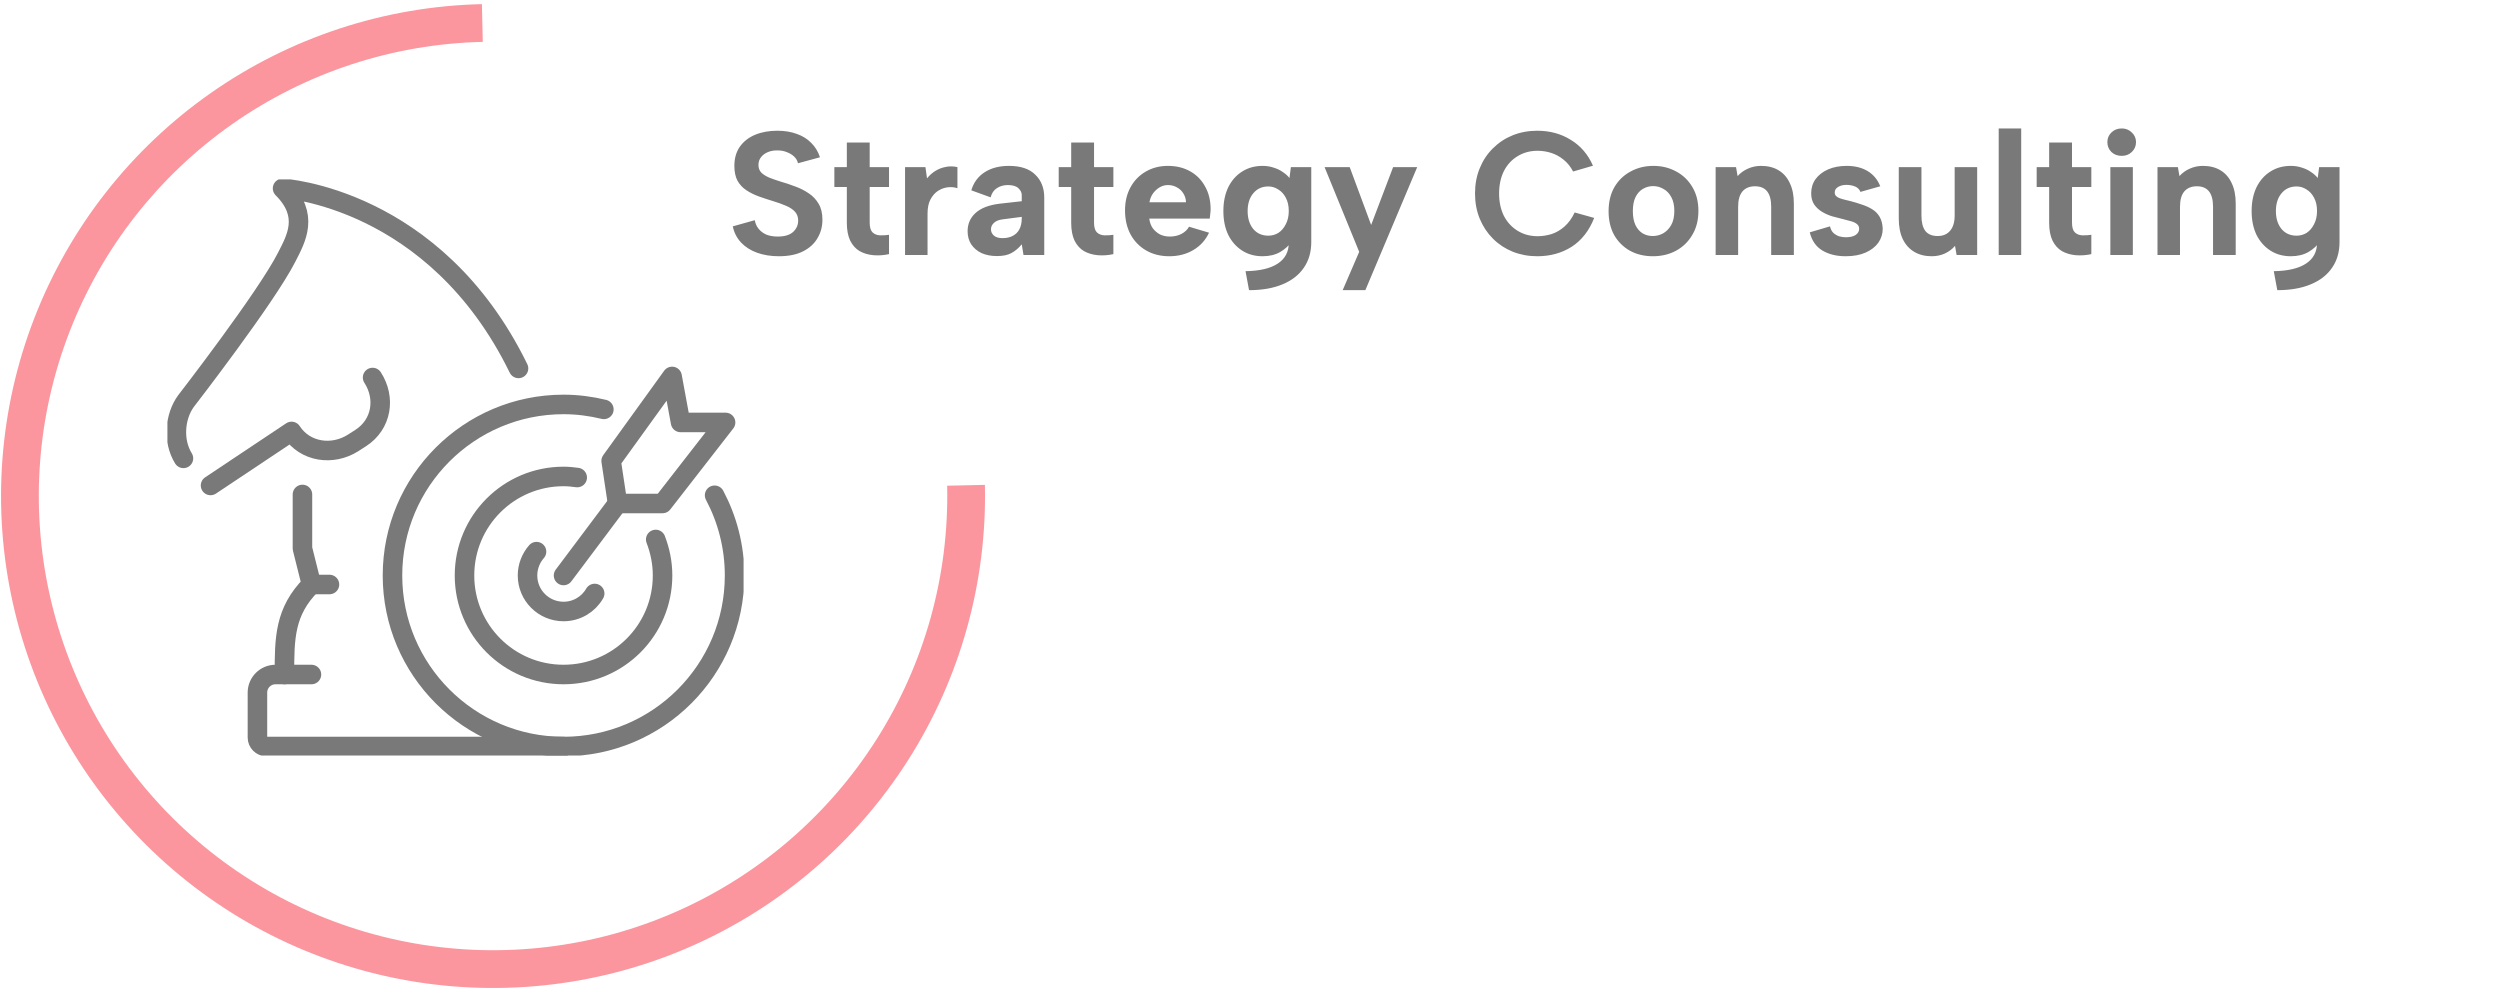
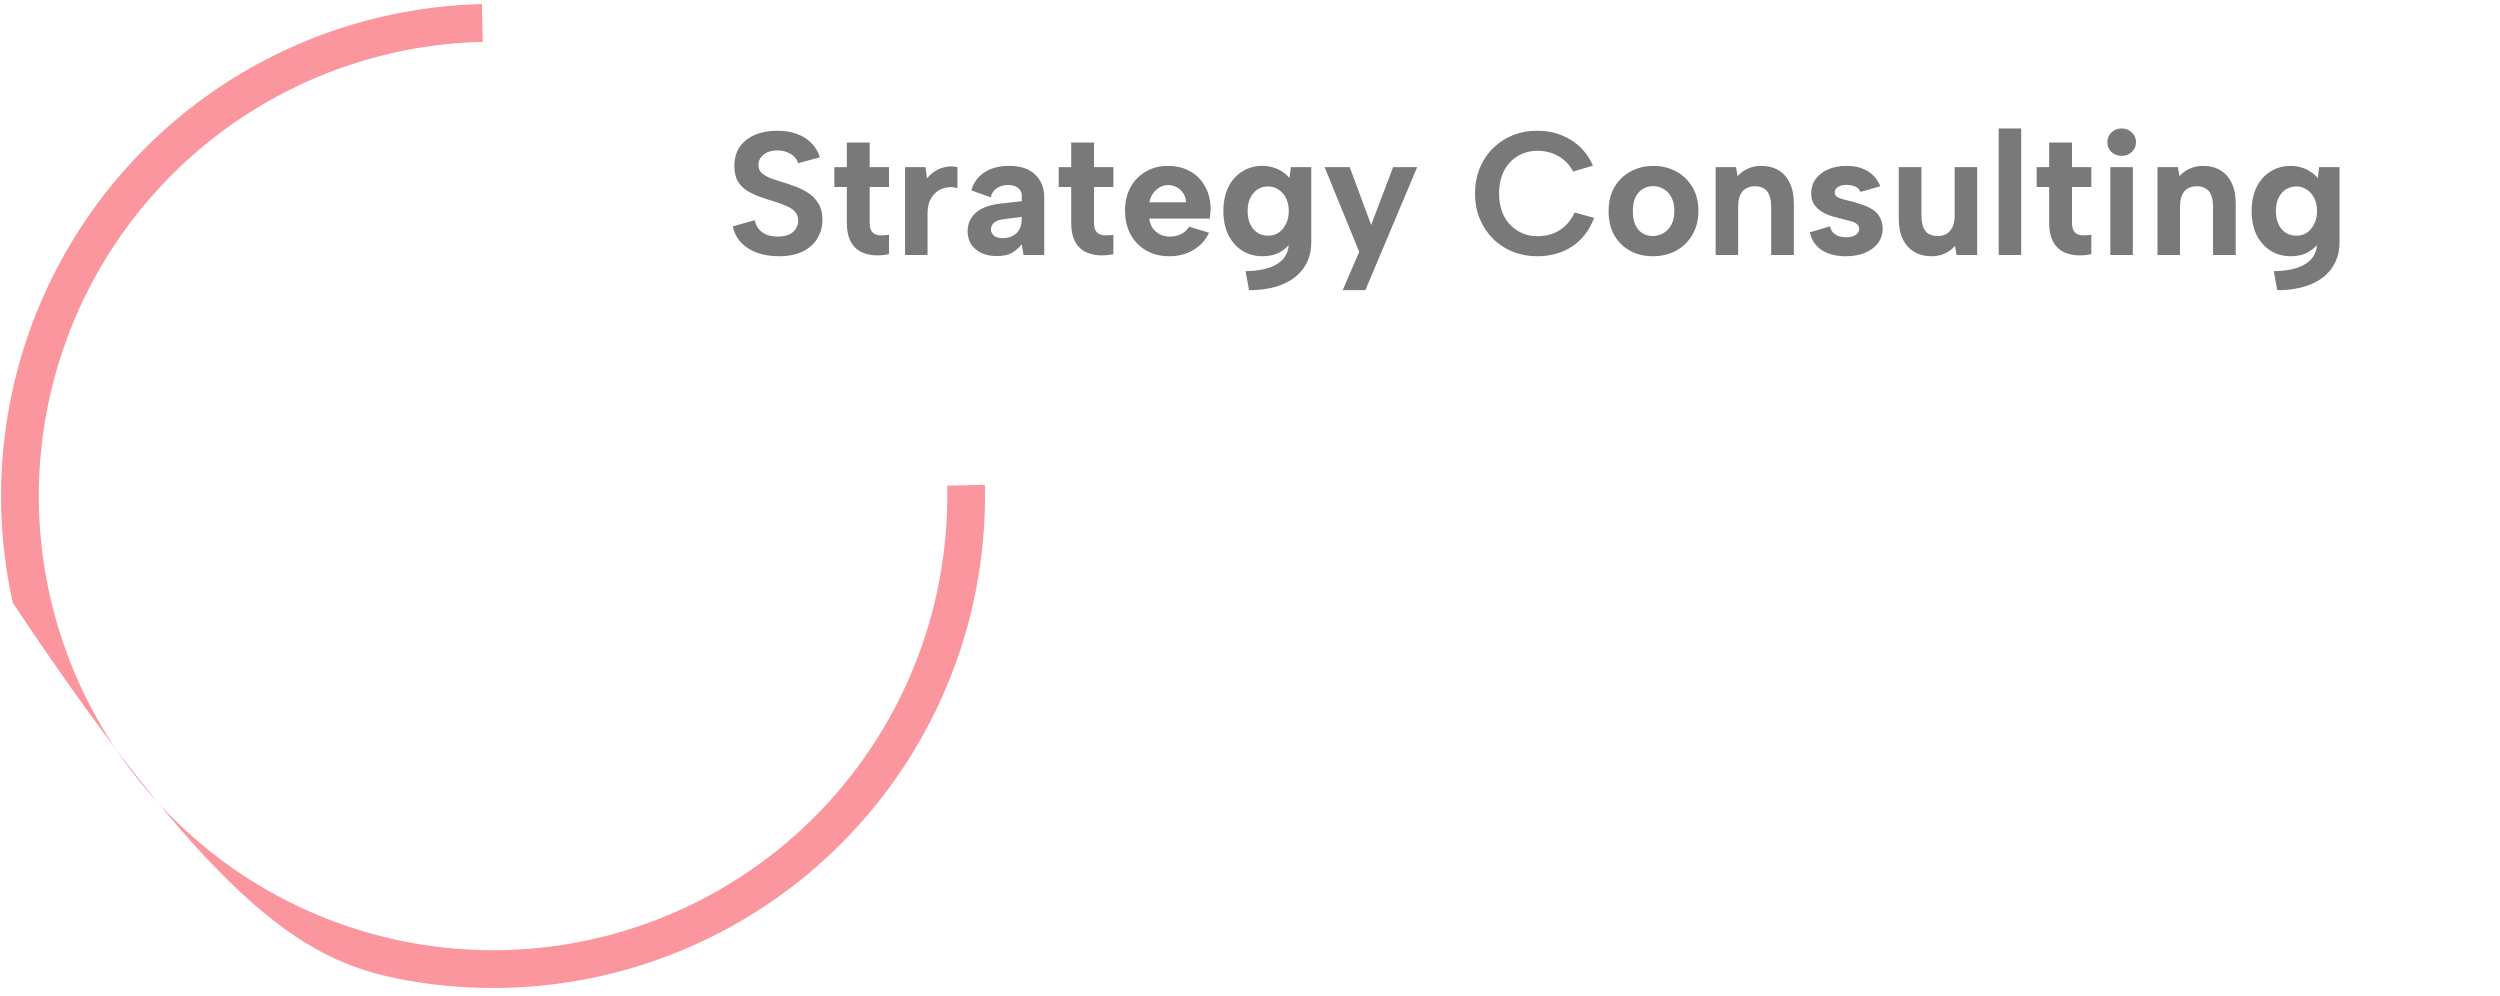
<svg xmlns="http://www.w3.org/2000/svg" width="256" height="102" viewBox="0 0 256 102" fill="none">
-   <path d="M49.347 0.423C39.386 0.649 29.715 3.823 21.557 9.545C13.4 15.267 7.122 23.279 3.518 32.569C-0.085 41.858 -0.854 52.008 1.311 61.734C3.476 71.46 8.476 80.326 15.679 87.211C22.883 94.095 31.965 98.689 41.78 100.411C51.594 102.133 61.698 100.907 70.815 96.886C79.932 92.866 87.653 86.232 92.999 77.824C98.346 69.416 101.08 59.611 100.854 49.65L96.989 49.737C97.197 58.934 94.674 67.987 89.737 75.749C84.8 83.512 77.673 89.637 69.255 93.349C60.838 97.061 51.509 98.193 42.448 96.603C33.387 95.013 25.001 90.772 18.35 84.416C11.7 78.06 7.083 69.874 5.085 60.894C3.086 51.914 3.796 42.544 7.123 33.967C10.45 25.39 16.246 17.993 23.777 12.71C31.309 7.427 40.238 4.496 49.435 4.288L49.347 0.423Z" fill="#FB969E" />
+   <path d="M49.347 0.423C39.386 0.649 29.715 3.823 21.557 9.545C13.4 15.267 7.122 23.279 3.518 32.569C-0.085 41.858 -0.854 52.008 1.311 61.734C22.883 94.095 31.965 98.689 41.78 100.411C51.594 102.133 61.698 100.907 70.815 96.886C79.932 92.866 87.653 86.232 92.999 77.824C98.346 69.416 101.08 59.611 100.854 49.65L96.989 49.737C97.197 58.934 94.674 67.987 89.737 75.749C84.8 83.512 77.673 89.637 69.255 93.349C60.838 97.061 51.509 98.193 42.448 96.603C33.387 95.013 25.001 90.772 18.35 84.416C11.7 78.06 7.083 69.874 5.085 60.894C3.086 51.914 3.796 42.544 7.123 33.967C10.45 25.39 16.246 17.993 23.777 12.71C31.309 7.427 40.238 4.496 49.435 4.288L49.347 0.423Z" fill="#FB969E" />
  <g clip-path="url(#clip0_1_2358)">
-     <path d="M53.096 37.727C44.514 20.156 28.934 19.289 28.934 19.289C31.7 22.055 30.335 24.415 29.358 26.332C27.265 30.462 19.051 41.064 19.051 41.064C17.899 42.631 17.678 45.157 18.784 46.936" stroke="#797979" stroke-width="2" stroke-linecap="round" stroke-linejoin="round" />
-     <path d="M21.559 49.711L29.856 44.18C31.229 46.3 34.059 46.706 36.18 45.341L36.954 44.843C39.075 43.47 39.526 40.778 38.153 38.658" stroke="#797979" stroke-width="2" stroke-linecap="round" stroke-linejoin="round" />
    <path d="M30.971 50.633V56.164L31.893 59.852C29.127 62.617 29.127 65.383 29.127 69.07H28.206C27.192 69.07 26.362 69.9 26.362 70.914V75.523C26.362 76.031 26.777 76.445 27.284 76.445H57.706" stroke="#797979" stroke-width="2" stroke-linecap="round" stroke-linejoin="round" />
    <path d="M31.893 59.852H33.737" stroke="#797979" stroke-width="2" stroke-linecap="round" stroke-linejoin="round" />
    <path d="M29.127 69.07H31.893" stroke="#797979" stroke-width="2" stroke-linecap="round" stroke-linejoin="round" />
    <path d="M68.823 38.547L69.69 43.258H74.299L67.846 51.555H63.237L62.582 47.194L68.823 38.547Z" stroke="#797979" stroke-width="2" stroke-linecap="round" stroke-linejoin="round" />
-     <path d="M57.706 58.93L63.237 51.555" stroke="#797979" stroke-width="2" stroke-linecap="round" stroke-linejoin="round" />
    <path d="M61.836 41.921C60.508 41.598 59.125 41.414 57.706 41.414C48.035 41.414 40.19 49.259 40.19 58.93C40.19 68.6 48.035 76.445 57.706 76.445C67.376 76.445 75.221 68.6 75.221 58.93C75.221 55.961 74.475 53.168 73.175 50.716" stroke="#797979" stroke-width="2" stroke-linecap="round" stroke-linejoin="round" />
    <path d="M59.107 48.9C58.646 48.835 58.185 48.789 57.706 48.789C52.101 48.789 47.565 53.325 47.565 58.93C47.565 64.535 52.101 69.07 57.706 69.07C63.311 69.07 67.846 64.535 67.846 58.93C67.846 57.63 67.588 56.385 67.146 55.242" stroke="#797979" stroke-width="2" stroke-linecap="round" stroke-linejoin="round" />
    <path d="M60.895 60.773C60.259 61.88 59.07 62.617 57.706 62.617C55.668 62.617 54.018 60.967 54.018 58.93C54.018 57.999 54.368 57.141 54.94 56.487" stroke="#797979" stroke-width="2" stroke-linecap="round" stroke-linejoin="round" />
  </g>
  <path d="M77.287 22.549C77.347 22.885 77.479 23.179 77.683 23.431C77.887 23.683 78.151 23.881 78.475 24.025C78.811 24.157 79.201 24.223 79.645 24.223C80.341 24.223 80.863 24.067 81.211 23.755C81.559 23.431 81.733 23.041 81.733 22.585C81.733 22.225 81.625 21.925 81.409 21.685C81.193 21.445 80.887 21.241 80.491 21.073C80.107 20.905 79.657 20.743 79.141 20.587C78.661 20.443 78.187 20.287 77.719 20.119C77.251 19.951 76.825 19.741 76.441 19.489C76.057 19.237 75.751 18.913 75.523 18.517C75.307 18.109 75.199 17.599 75.199 16.987C75.199 16.219 75.385 15.565 75.757 15.025C76.141 14.485 76.663 14.077 77.323 13.801C77.983 13.525 78.745 13.387 79.609 13.387C80.341 13.387 81.001 13.495 81.589 13.711C82.177 13.915 82.669 14.221 83.065 14.629C83.473 15.025 83.773 15.517 83.965 16.105L81.715 16.717C81.655 16.453 81.523 16.225 81.319 16.033C81.115 15.841 80.869 15.691 80.581 15.583C80.293 15.463 79.981 15.403 79.645 15.403C79.285 15.391 78.955 15.445 78.655 15.565C78.355 15.685 78.115 15.859 77.935 16.087C77.755 16.315 77.665 16.579 77.665 16.879C77.665 17.215 77.767 17.485 77.971 17.689C78.175 17.881 78.445 18.049 78.781 18.193C79.117 18.325 79.495 18.457 79.915 18.589C80.419 18.733 80.923 18.901 81.427 19.093C81.931 19.273 82.393 19.507 82.813 19.795C83.233 20.071 83.569 20.425 83.821 20.857C84.085 21.289 84.217 21.835 84.217 22.495C84.217 23.191 84.049 23.821 83.713 24.385C83.389 24.949 82.897 25.399 82.237 25.735C81.577 26.071 80.749 26.239 79.753 26.239C78.937 26.239 78.193 26.119 77.521 25.879C76.861 25.639 76.315 25.291 75.883 24.835C75.451 24.367 75.169 23.815 75.037 23.179L77.287 22.549ZM86.716 17.113V14.593H89.056V17.113H91.036V19.147H89.056V22.801C89.056 23.269 89.152 23.599 89.344 23.791C89.548 23.983 89.8 24.085 90.1 24.097C90.412 24.109 90.724 24.091 91.036 24.043V26.023C90.484 26.143 89.944 26.179 89.416 26.131C88.9 26.083 88.438 25.945 88.03 25.717C87.622 25.477 87.298 25.117 87.058 24.637C86.83 24.157 86.716 23.545 86.716 22.801V19.147H85.438V17.113H86.716ZM92.677 17.113H94.765L94.927 18.265C95.179 17.953 95.461 17.701 95.773 17.509C96.097 17.305 96.451 17.167 96.835 17.095C97.219 17.011 97.621 17.017 98.041 17.113V19.273C97.717 19.165 97.375 19.135 97.015 19.183C96.667 19.231 96.337 19.357 96.025 19.561C95.725 19.765 95.473 20.059 95.269 20.443C95.077 20.815 94.981 21.289 94.981 21.865V26.113H92.677V17.113ZM104.807 26.113L104.627 25.015C104.327 25.387 103.985 25.681 103.601 25.897C103.229 26.113 102.725 26.221 102.089 26.221C101.489 26.221 100.961 26.119 100.505 25.915C100.061 25.699 99.713 25.405 99.461 25.033C99.209 24.649 99.083 24.199 99.083 23.683C99.083 22.927 99.353 22.303 99.893 21.811C100.445 21.307 101.273 20.989 102.377 20.857L104.627 20.605V19.975C104.627 19.723 104.513 19.489 104.285 19.273C104.057 19.057 103.697 18.949 103.205 18.949C102.773 18.949 102.395 19.057 102.071 19.273C101.759 19.477 101.549 19.789 101.441 20.209L99.461 19.489C99.701 18.685 100.157 18.067 100.829 17.635C101.501 17.203 102.329 16.987 103.313 16.987C104.513 16.987 105.413 17.287 106.013 17.887C106.625 18.475 106.931 19.255 106.931 20.227V26.113H104.807ZM104.627 22.207L102.683 22.459C102.287 22.507 101.987 22.627 101.783 22.819C101.579 22.999 101.477 23.221 101.477 23.485C101.477 23.737 101.579 23.953 101.783 24.133C101.987 24.301 102.275 24.385 102.647 24.385C103.067 24.385 103.421 24.307 103.709 24.151C104.009 23.995 104.237 23.767 104.393 23.467C104.549 23.167 104.627 22.795 104.627 22.351V22.207ZM109.69 17.113V14.593H112.03V17.113H114.01V19.147H112.03V22.801C112.03 23.269 112.126 23.599 112.318 23.791C112.522 23.983 112.774 24.085 113.074 24.097C113.386 24.109 113.698 24.091 114.01 24.043V26.023C113.458 26.143 112.918 26.179 112.39 26.131C111.874 26.083 111.412 25.945 111.004 25.717C110.596 25.477 110.272 25.117 110.032 24.637C109.804 24.157 109.69 23.545 109.69 22.801V19.147H108.412V17.113H109.69ZM119.738 26.239C118.838 26.239 118.046 26.041 117.362 25.645C116.678 25.249 116.144 24.697 115.76 23.989C115.388 23.281 115.202 22.465 115.202 21.541C115.202 20.653 115.388 19.867 115.76 19.183C116.132 18.499 116.648 17.965 117.308 17.581C117.98 17.185 118.742 16.987 119.594 16.987C120.458 16.987 121.22 17.173 121.88 17.545C122.54 17.917 123.05 18.439 123.41 19.111C123.782 19.771 123.968 20.545 123.968 21.433C123.968 21.565 123.956 21.715 123.932 21.883C123.92 22.039 123.902 22.207 123.878 22.387H117.686C117.734 22.771 117.854 23.101 118.046 23.377C118.25 23.641 118.496 23.851 118.784 24.007C119.084 24.151 119.42 24.223 119.792 24.223C120.236 24.223 120.632 24.133 120.98 23.953C121.34 23.761 121.598 23.515 121.754 23.215L123.806 23.827C123.446 24.595 122.906 25.189 122.186 25.609C121.478 26.029 120.662 26.239 119.738 26.239ZM121.448 20.713C121.436 20.377 121.346 20.077 121.178 19.813C121.01 19.537 120.788 19.327 120.512 19.183C120.236 19.027 119.93 18.949 119.594 18.949C119.294 18.949 119.012 19.027 118.748 19.183C118.484 19.339 118.256 19.549 118.064 19.813C117.884 20.065 117.764 20.365 117.704 20.713H121.448ZM132.186 17.113H134.274V24.781C134.274 25.801 134.022 26.677 133.518 27.409C133.014 28.153 132.282 28.723 131.322 29.119C130.374 29.515 129.234 29.713 127.902 29.713L127.542 27.769C128.994 27.745 130.092 27.487 130.836 26.995C131.592 26.503 131.97 25.795 131.97 24.871V24.835L132.276 24.727C131.988 25.147 131.592 25.507 131.088 25.807C130.584 26.095 129.984 26.239 129.288 26.239C128.496 26.239 127.8 26.047 127.2 25.663C126.6 25.279 126.126 24.745 125.778 24.061C125.442 23.365 125.274 22.549 125.274 21.613C125.274 20.677 125.442 19.861 125.778 19.165C126.126 18.469 126.6 17.935 127.2 17.563C127.8 17.179 128.496 16.987 129.288 16.987C129.696 16.987 130.074 17.047 130.422 17.167C130.782 17.275 131.094 17.425 131.358 17.617C131.634 17.797 131.862 18.001 132.042 18.229L132.186 17.113ZM127.758 21.613C127.758 22.369 127.95 22.981 128.334 23.449C128.718 23.905 129.234 24.133 129.882 24.133C130.254 24.133 130.596 24.037 130.908 23.845C131.22 23.641 131.472 23.347 131.664 22.963C131.868 22.579 131.97 22.129 131.97 21.613C131.97 21.073 131.868 20.617 131.664 20.245C131.472 19.873 131.214 19.591 130.89 19.399C130.578 19.195 130.242 19.093 129.882 19.093C129.234 19.093 128.718 19.327 128.334 19.795C127.95 20.251 127.758 20.857 127.758 21.613ZM142.656 17.113H145.122L139.812 29.713H137.49L139.182 25.789L135.636 17.113H138.21L140.406 23.035L142.656 17.113ZM151.042 19.813C151.042 18.865 151.204 18.001 151.528 17.221C151.852 16.429 152.302 15.751 152.878 15.187C153.454 14.611 154.126 14.167 154.894 13.855C155.674 13.543 156.514 13.387 157.414 13.387C158.71 13.387 159.856 13.699 160.852 14.323C161.86 14.935 162.616 15.817 163.12 16.969L161.086 17.563C160.822 17.059 160.492 16.651 160.096 16.339C159.712 16.027 159.292 15.799 158.836 15.655C158.38 15.511 157.918 15.439 157.45 15.439C156.682 15.439 155.998 15.625 155.398 15.997C154.798 16.357 154.33 16.867 153.994 17.527C153.67 18.187 153.508 18.949 153.508 19.813C153.508 20.677 153.67 21.439 153.994 22.099C154.33 22.747 154.798 23.257 155.398 23.629C155.998 24.001 156.682 24.187 157.45 24.187C157.93 24.187 158.404 24.115 158.872 23.971C159.352 23.815 159.796 23.557 160.204 23.197C160.612 22.837 160.96 22.357 161.248 21.757L163.246 22.315C162.73 23.623 161.962 24.607 160.942 25.267C159.922 25.915 158.746 26.239 157.414 26.239C156.514 26.239 155.674 26.083 154.894 25.771C154.126 25.459 153.454 25.015 152.878 24.439C152.302 23.863 151.852 23.185 151.528 22.405C151.204 21.613 151.042 20.749 151.042 19.813ZM169.255 26.239C168.379 26.239 167.599 26.053 166.915 25.681C166.231 25.297 165.691 24.763 165.295 24.079C164.911 23.383 164.719 22.567 164.719 21.631C164.719 20.683 164.917 19.861 165.313 19.165C165.721 18.469 166.273 17.935 166.969 17.563C167.665 17.179 168.445 16.987 169.309 16.987C170.173 16.987 170.953 17.179 171.649 17.563C172.345 17.935 172.897 18.469 173.305 19.165C173.713 19.849 173.917 20.659 173.917 21.595C173.917 22.543 173.707 23.365 173.287 24.061C172.879 24.757 172.321 25.297 171.613 25.681C170.917 26.053 170.131 26.239 169.255 26.239ZM169.237 24.169C169.609 24.169 169.963 24.079 170.299 23.899C170.635 23.707 170.911 23.425 171.127 23.053C171.343 22.669 171.451 22.183 171.451 21.595C171.451 21.031 171.349 20.563 171.145 20.191C170.941 19.807 170.671 19.525 170.335 19.345C170.011 19.153 169.657 19.057 169.273 19.057C168.901 19.057 168.553 19.153 168.229 19.345C167.917 19.525 167.665 19.807 167.473 20.191C167.293 20.563 167.203 21.043 167.203 21.631C167.203 22.195 167.293 22.669 167.473 23.053C167.653 23.425 167.899 23.707 168.211 23.899C168.523 24.079 168.865 24.169 169.237 24.169ZM175.681 17.113H177.769L177.931 18.031C178.219 17.707 178.567 17.455 178.975 17.275C179.395 17.083 179.845 16.987 180.325 16.987C181.033 16.987 181.633 17.137 182.125 17.437C182.629 17.737 183.013 18.175 183.277 18.751C183.553 19.315 183.691 20.017 183.691 20.857V26.113H181.369V21.163C181.369 20.467 181.231 19.945 180.955 19.597C180.679 19.249 180.265 19.075 179.713 19.075C179.149 19.075 178.717 19.255 178.417 19.615C178.129 19.963 177.985 20.485 177.985 21.181V26.113H175.681V17.113ZM187.391 23.179C187.463 23.479 187.583 23.707 187.751 23.863C187.931 24.019 188.129 24.133 188.345 24.205C188.573 24.265 188.801 24.295 189.029 24.295C189.449 24.295 189.779 24.217 190.019 24.061C190.259 23.893 190.379 23.683 190.379 23.431C190.379 23.215 190.295 23.047 190.127 22.927C189.959 22.795 189.743 22.699 189.479 22.639C189.215 22.567 188.945 22.495 188.669 22.423C188.345 22.339 187.997 22.249 187.625 22.153C187.265 22.045 186.923 21.895 186.599 21.703C186.275 21.511 186.005 21.265 185.789 20.965C185.573 20.653 185.465 20.263 185.465 19.795C185.465 19.243 185.615 18.757 185.915 18.337C186.227 17.917 186.653 17.587 187.193 17.347C187.745 17.107 188.381 16.987 189.101 16.987C189.953 16.987 190.673 17.167 191.261 17.527C191.849 17.887 192.275 18.403 192.539 19.075L190.505 19.651C190.445 19.483 190.343 19.345 190.199 19.237C190.055 19.129 189.881 19.051 189.677 19.003C189.485 18.955 189.287 18.931 189.083 18.931C188.735 18.931 188.447 19.003 188.219 19.147C187.991 19.279 187.877 19.465 187.877 19.705C187.877 19.849 187.919 19.969 188.003 20.065C188.087 20.149 188.201 20.221 188.345 20.281C188.501 20.341 188.675 20.395 188.867 20.443C189.071 20.491 189.293 20.545 189.533 20.605C189.905 20.701 190.277 20.815 190.649 20.947C191.033 21.067 191.381 21.223 191.693 21.415C192.017 21.607 192.275 21.865 192.467 22.189C192.659 22.513 192.767 22.921 192.791 23.413C192.791 23.941 192.641 24.421 192.341 24.853C192.041 25.273 191.609 25.609 191.045 25.861C190.481 26.113 189.797 26.239 188.993 26.239C188.057 26.239 187.259 26.041 186.599 25.645C185.951 25.249 185.525 24.631 185.321 23.791L187.391 23.179ZM202.462 26.113H200.356L200.194 25.177C199.906 25.513 199.552 25.777 199.132 25.969C198.724 26.149 198.286 26.239 197.818 26.239C197.122 26.239 196.522 26.089 196.018 25.789C195.514 25.489 195.124 25.057 194.848 24.493C194.572 23.917 194.434 23.209 194.434 22.369V17.113H196.756V22.081C196.756 22.765 196.888 23.287 197.152 23.647C197.428 23.995 197.848 24.169 198.412 24.169C198.964 24.169 199.39 23.989 199.69 23.629C200.002 23.269 200.158 22.747 200.158 22.063V17.113H202.462V26.113ZM204.667 13.153H206.971V26.113H204.667V13.153ZM209.833 17.113V14.593H212.173V17.113H214.153V19.147H212.173V22.801C212.173 23.269 212.269 23.599 212.461 23.791C212.665 23.983 212.917 24.085 213.217 24.097C213.529 24.109 213.841 24.091 214.153 24.043V26.023C213.601 26.143 213.061 26.179 212.533 26.131C212.017 26.083 211.555 25.945 211.147 25.717C210.739 25.477 210.415 25.117 210.175 24.637C209.947 24.157 209.833 23.545 209.833 22.801V19.147H208.555V17.113H209.833ZM216.1 17.113H218.404V26.113H216.1V17.113ZM217.27 15.961C216.838 15.961 216.484 15.829 216.208 15.565C215.932 15.289 215.794 14.953 215.794 14.557C215.794 14.161 215.932 13.831 216.208 13.567C216.484 13.291 216.838 13.153 217.27 13.153C217.678 13.153 218.02 13.291 218.296 13.567C218.584 13.831 218.728 14.161 218.728 14.557C218.728 14.953 218.584 15.289 218.296 15.565C218.02 15.829 217.678 15.961 217.27 15.961ZM220.927 17.113H223.015L223.177 18.031C223.465 17.707 223.813 17.455 224.221 17.275C224.641 17.083 225.091 16.987 225.571 16.987C226.279 16.987 226.879 17.137 227.371 17.437C227.875 17.737 228.259 18.175 228.523 18.751C228.799 19.315 228.937 20.017 228.937 20.857V26.113H226.615V21.163C226.615 20.467 226.477 19.945 226.201 19.597C225.925 19.249 225.511 19.075 224.959 19.075C224.395 19.075 223.963 19.255 223.663 19.615C223.375 19.963 223.231 20.485 223.231 21.181V26.113H220.927V17.113ZM237.479 17.113H239.567V24.781C239.567 25.801 239.315 26.677 238.811 27.409C238.307 28.153 237.575 28.723 236.615 29.119C235.667 29.515 234.527 29.713 233.195 29.713L232.835 27.769C234.287 27.745 235.385 27.487 236.129 26.995C236.885 26.503 237.263 25.795 237.263 24.871V24.835L237.569 24.727C237.281 25.147 236.885 25.507 236.381 25.807C235.877 26.095 235.277 26.239 234.581 26.239C233.789 26.239 233.093 26.047 232.493 25.663C231.893 25.279 231.419 24.745 231.071 24.061C230.735 23.365 230.567 22.549 230.567 21.613C230.567 20.677 230.735 19.861 231.071 19.165C231.419 18.469 231.893 17.935 232.493 17.563C233.093 17.179 233.789 16.987 234.581 16.987C234.989 16.987 235.367 17.047 235.715 17.167C236.075 17.275 236.387 17.425 236.651 17.617C236.927 17.797 237.155 18.001 237.335 18.229L237.479 17.113ZM233.051 21.613C233.051 22.369 233.243 22.981 233.627 23.449C234.011 23.905 234.527 24.133 235.175 24.133C235.547 24.133 235.889 24.037 236.201 23.845C236.513 23.641 236.765 23.347 236.957 22.963C237.161 22.579 237.263 22.129 237.263 21.613C237.263 21.073 237.161 20.617 236.957 20.245C236.765 19.873 236.507 19.591 236.183 19.399C235.871 19.195 235.535 19.093 235.175 19.093C234.527 19.093 234.011 19.327 233.627 19.795C233.243 20.251 233.051 20.857 233.051 21.613Z" fill="#797979" />
  <defs>
    <clipPath id="clip0_1_2358">
-       <rect width="59" height="59" fill="white" transform="translate(17.143 18.367)" />
-     </clipPath>
+       </clipPath>
  </defs>
</svg>